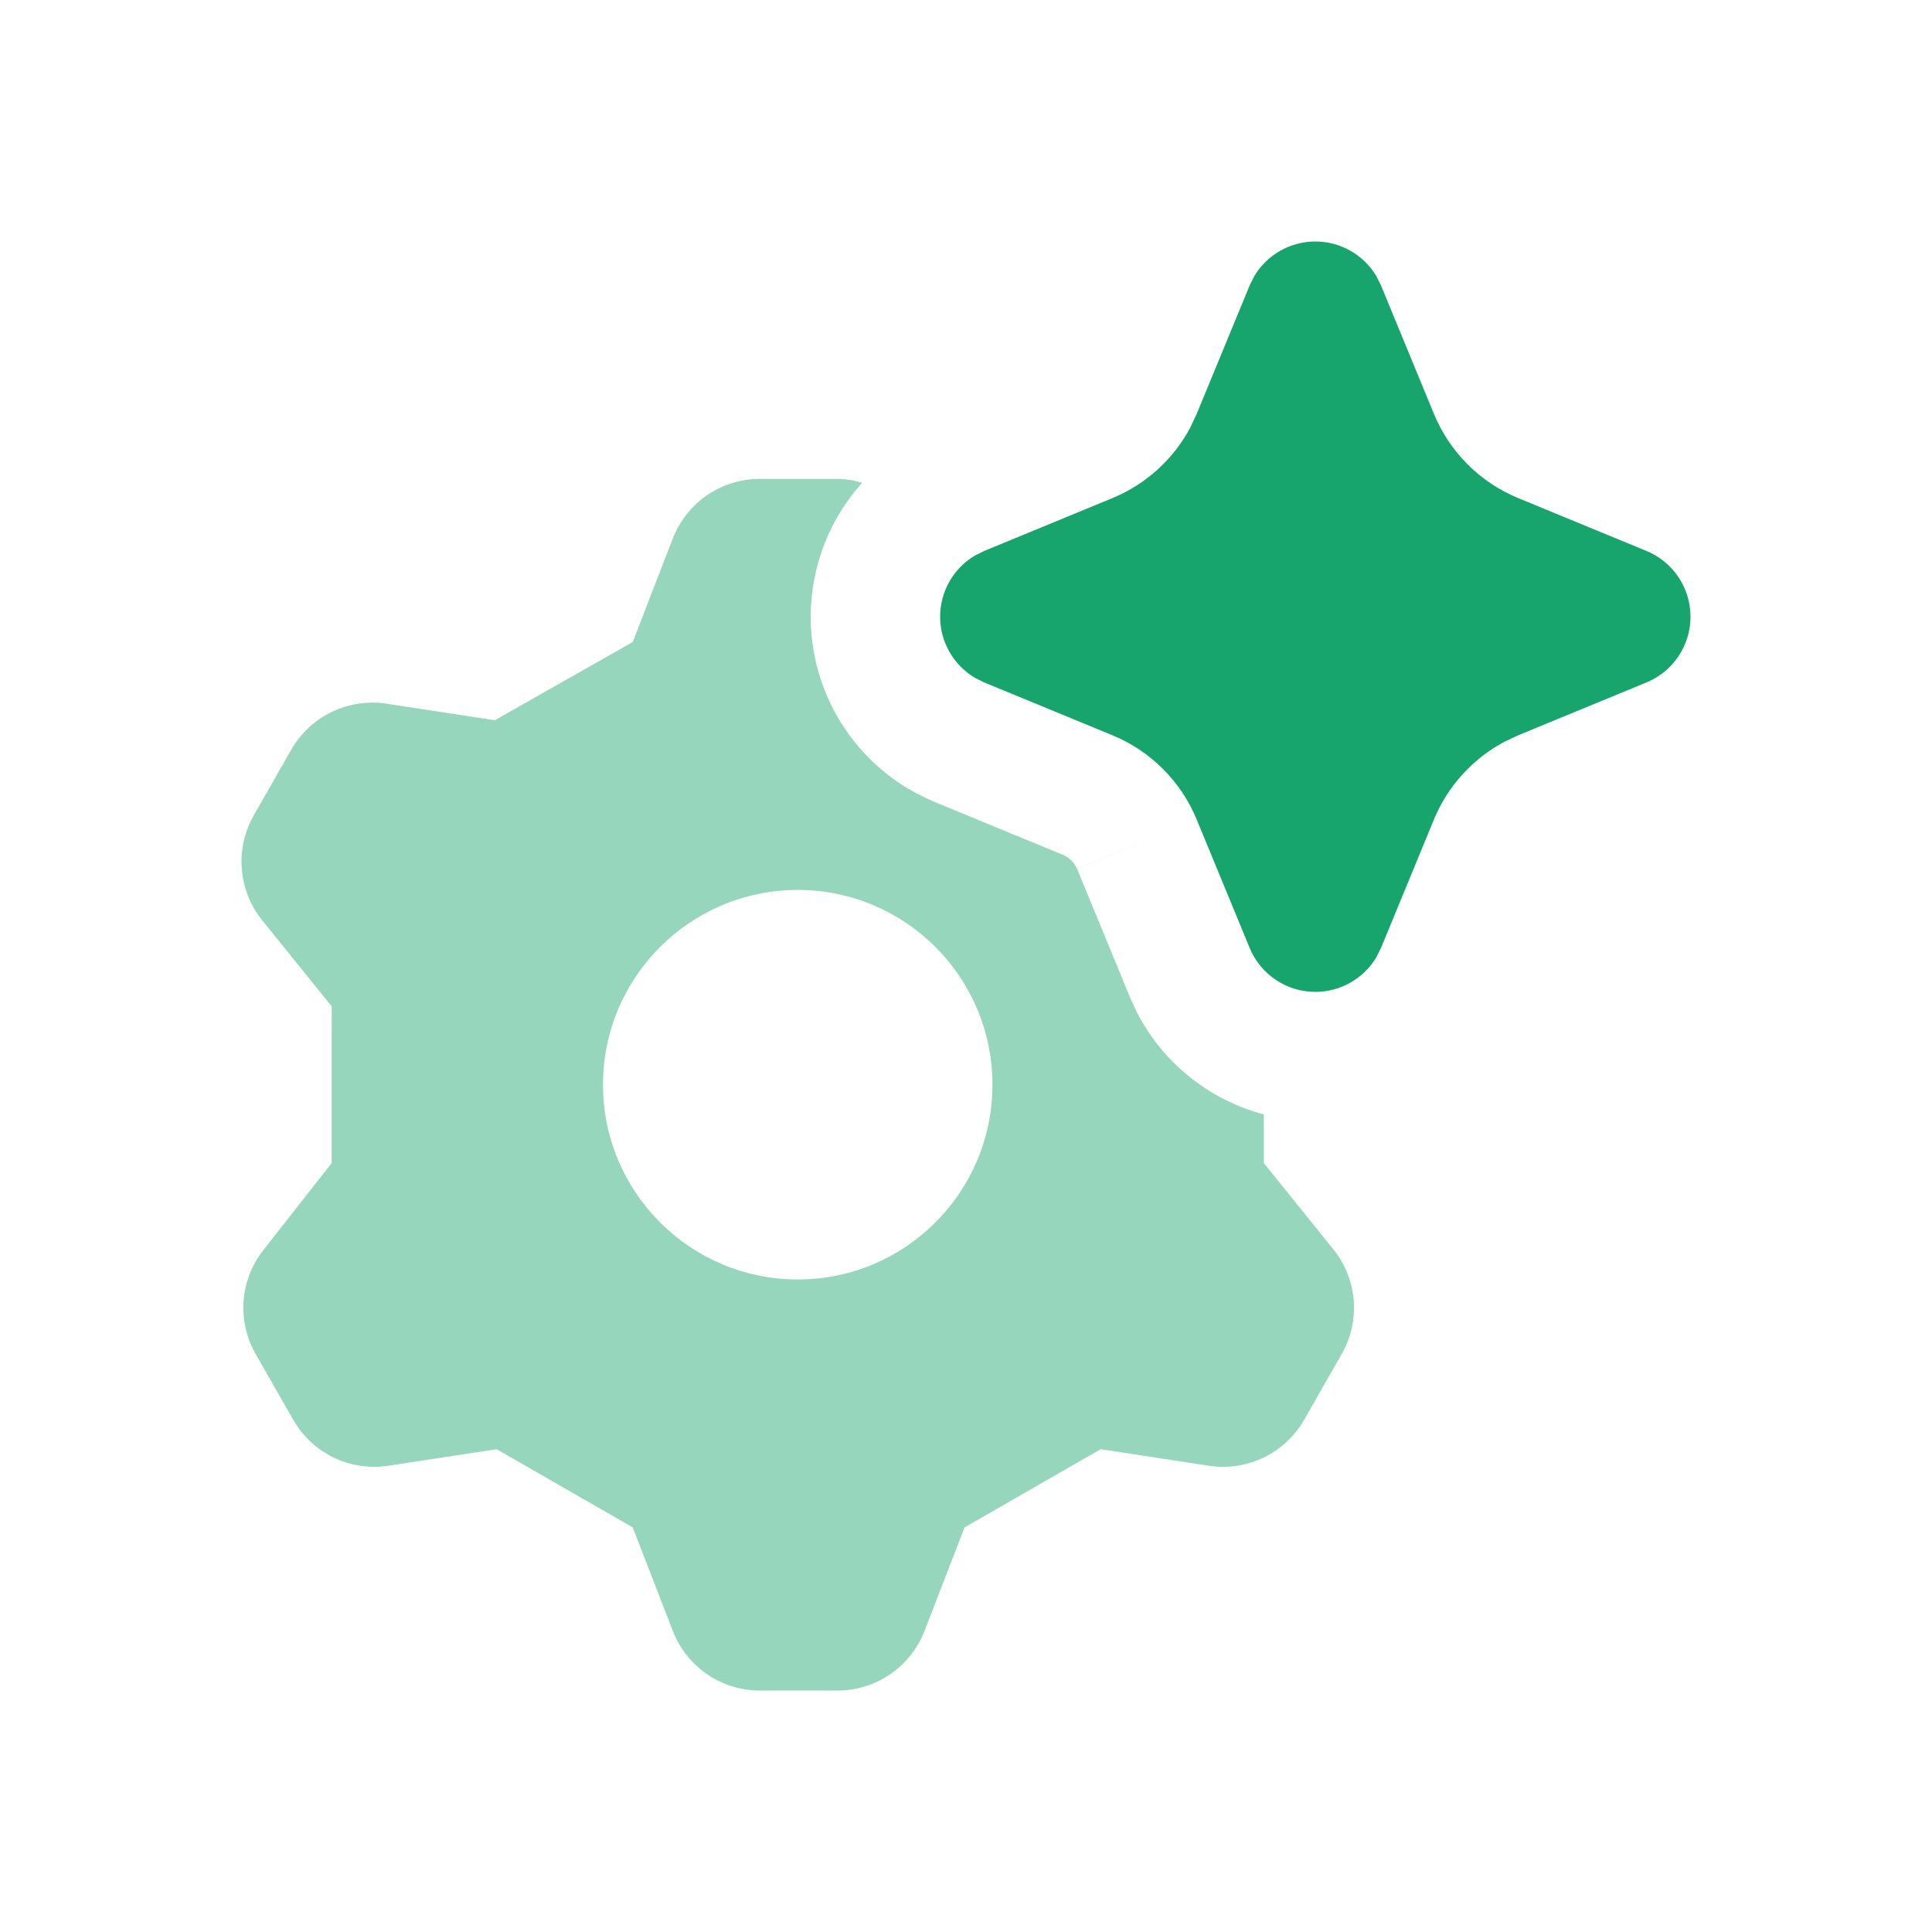
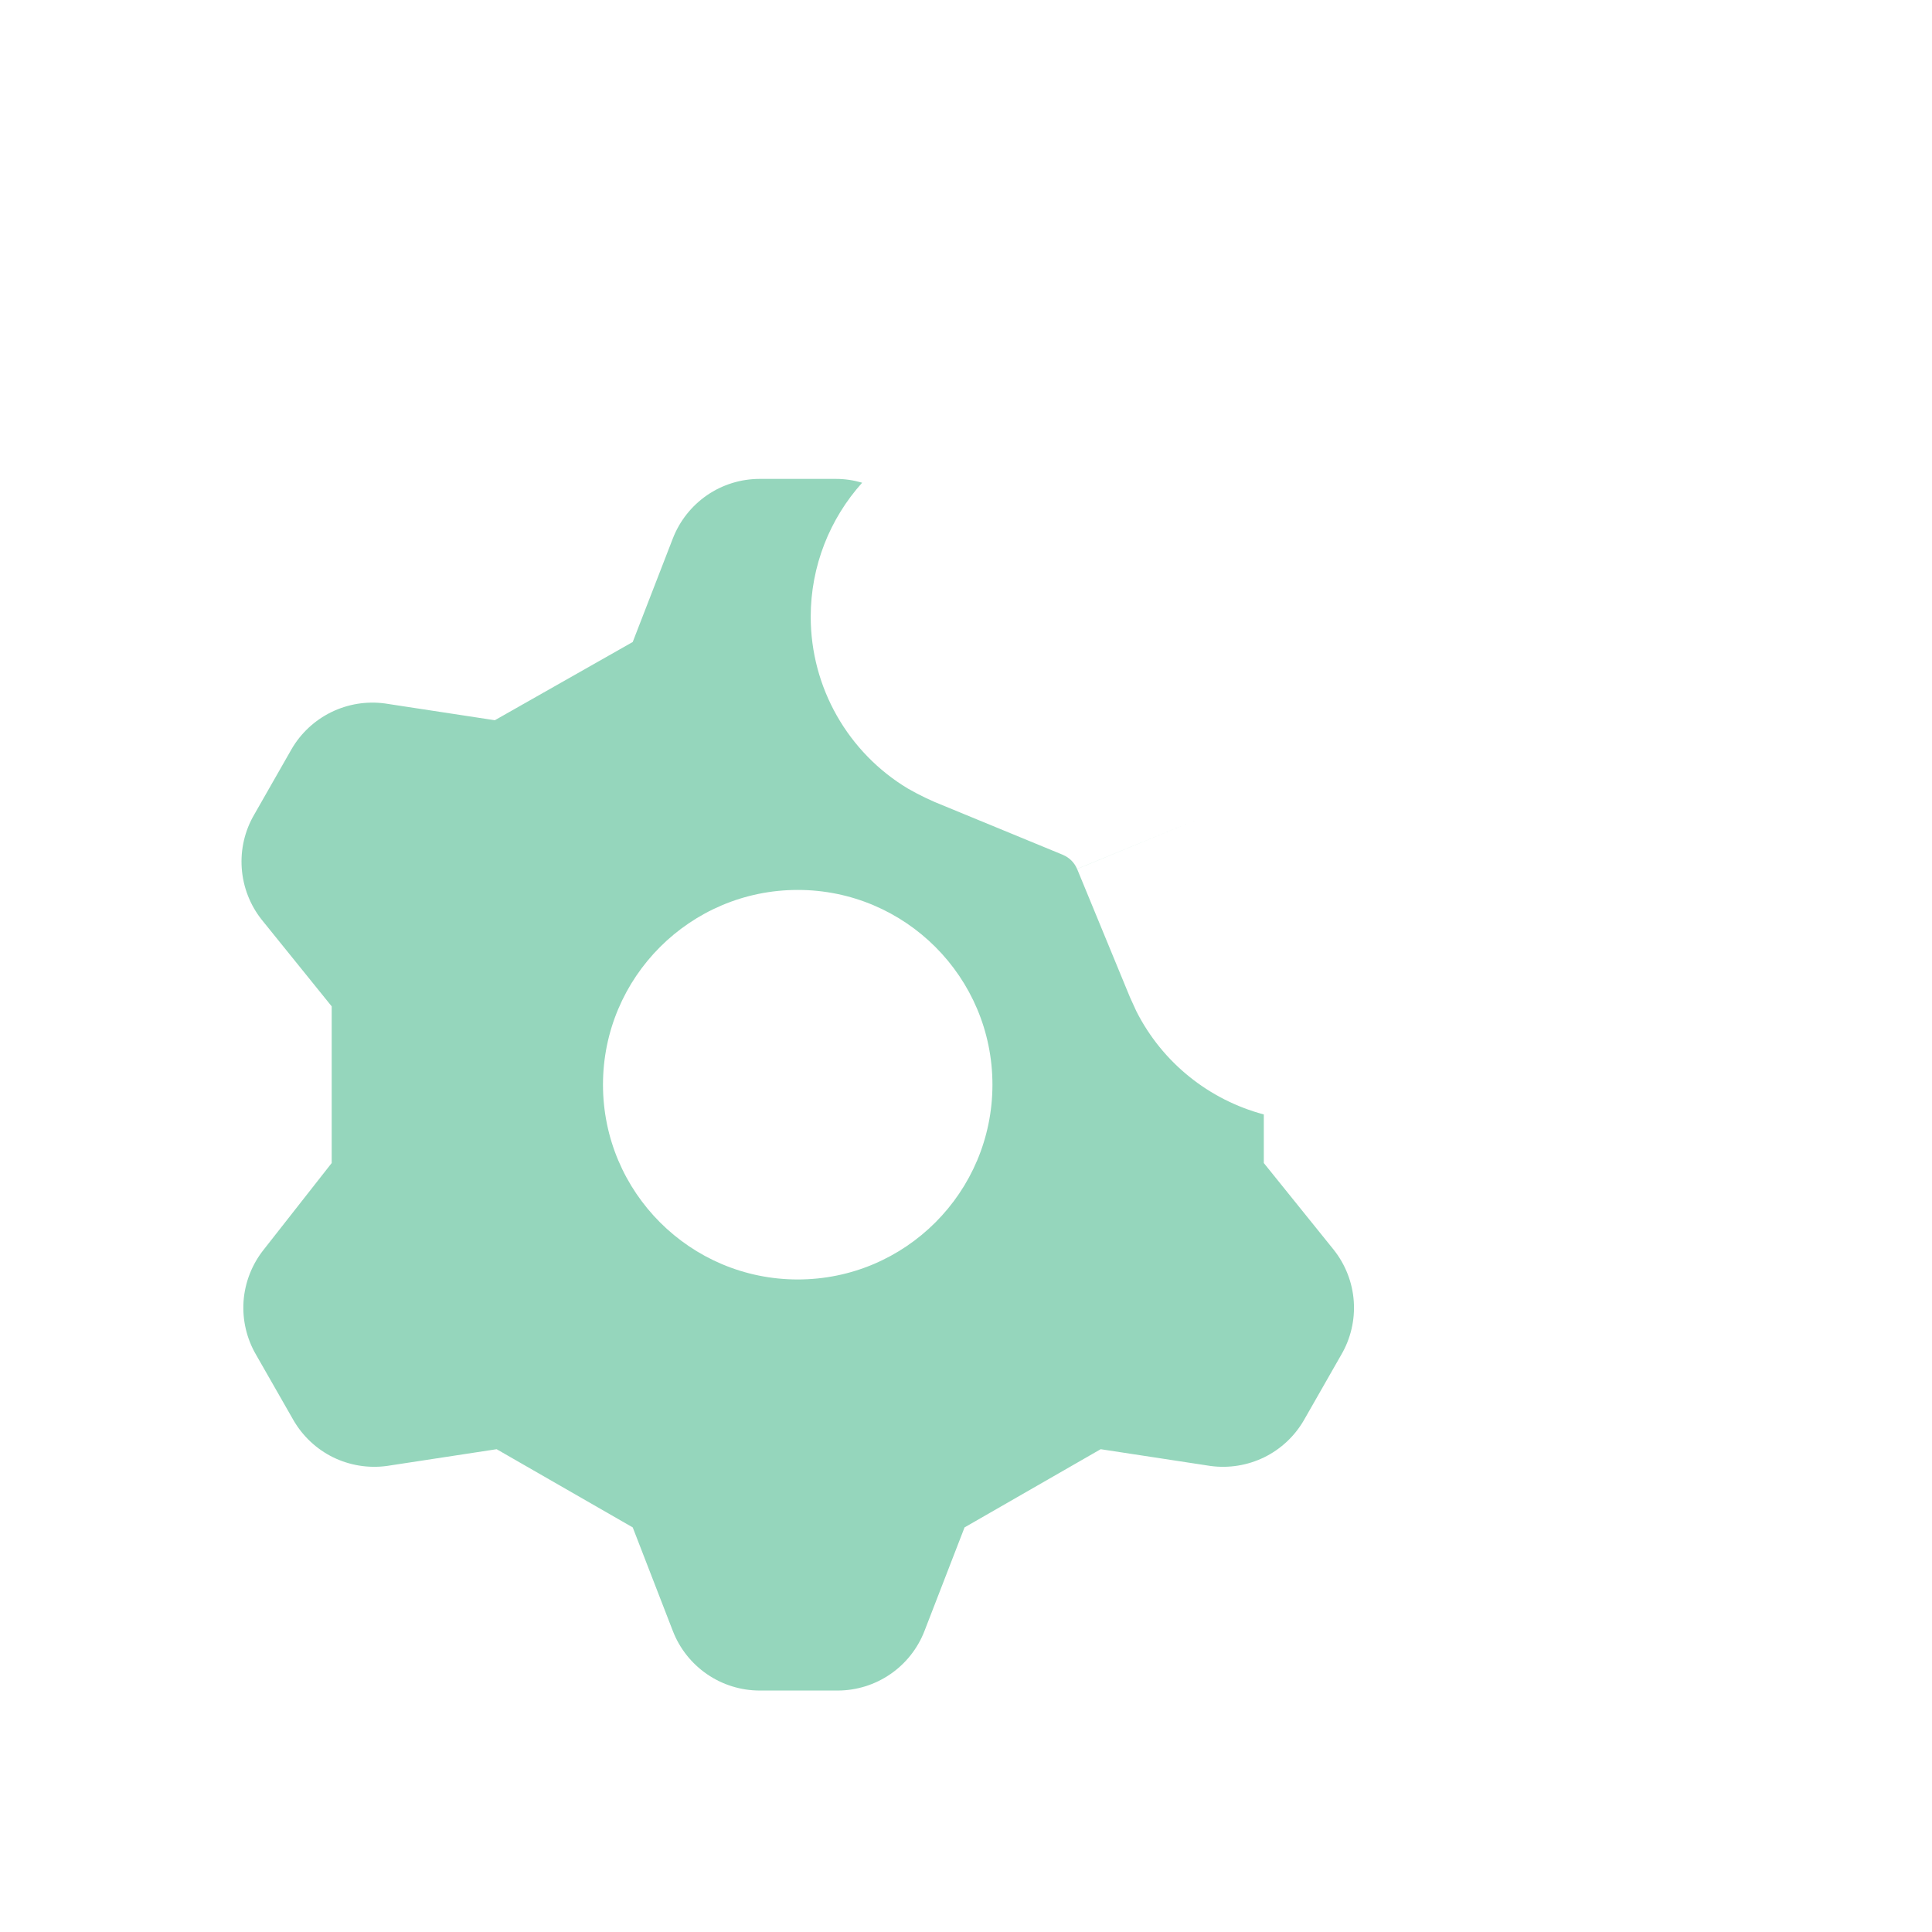
<svg xmlns="http://www.w3.org/2000/svg" width="48" height="48" viewBox="0 0 48 48" fill="none">
  <path d="M20.769 11.898C20.991 11.898 21.21 11.931 21.42 11.993C20.614 12.89 20.142 14.068 20.142 15.323C20.142 17.087 21.073 18.7 22.557 19.592L22.776 19.712L23.012 19.83L23.223 19.926L26.41 21.239L26.412 21.241C26.569 21.307 26.693 21.431 26.759 21.588L29.732 20.365L26.759 21.59H26.761L28.074 24.777L28.23 25.119C28.876 26.401 30.039 27.326 31.399 27.688V28.895L33.134 31.048C33.426 31.414 33.601 31.861 33.634 32.328C33.667 32.795 33.557 33.261 33.32 33.664L32.394 35.286C32.164 35.683 31.821 36.004 31.409 36.206C30.997 36.407 30.533 36.483 30.078 36.422L27.346 36.005L23.964 37.948L22.969 40.52C22.801 40.955 22.505 41.33 22.12 41.594C21.736 41.858 21.28 42 20.815 42.001H18.871C18.405 42 17.949 41.858 17.565 41.594C17.181 41.33 16.884 40.955 16.716 40.52L15.72 37.948L12.339 36.005L9.607 36.422C9.152 36.483 8.688 36.407 8.276 36.206C7.865 36.004 7.522 35.683 7.292 35.286L6.365 33.664C6.128 33.261 6.019 32.795 6.051 32.328C6.085 31.861 6.26 31.414 6.551 31.048L8.241 28.895V25.003L6.503 22.851C6.212 22.485 6.039 22.037 6.006 21.57C5.973 21.104 6.081 20.638 6.318 20.235L7.244 18.612C7.474 18.215 7.819 17.895 8.231 17.693C8.643 17.491 9.108 17.416 9.562 17.477L12.294 17.894L15.72 15.95L16.716 13.379C16.884 12.944 17.181 12.569 17.565 12.304C17.949 12.04 18.405 11.899 18.871 11.898H20.769ZM19.82 22.11C17.148 22.111 14.981 24.278 14.981 26.949C14.982 29.621 17.149 31.788 19.82 31.788C22.492 31.788 24.656 29.621 24.657 26.949C24.657 24.278 22.492 22.111 19.82 22.11Z" fill="#95D6BC" />
-   <path d="M32.679 6C33.305 6 33.877 6.33 34.193 6.856L34.311 7.092L35.624 10.279C36.016 11.23 36.77 11.984 37.721 12.376L40.908 13.689C41.569 13.962 42 14.606 42 15.321C42 16.037 41.569 16.681 40.908 16.954L37.721 18.267L37.375 18.43C36.588 18.85 35.967 19.532 35.624 20.364L34.311 23.55L34.193 23.787C33.877 24.312 33.305 24.643 32.679 24.643C31.964 24.643 31.319 24.212 31.047 23.55L29.733 20.364C29.342 19.413 28.587 18.659 27.636 18.267L24.45 16.954L24.214 16.836C23.688 16.52 23.357 15.948 23.357 15.321C23.357 14.695 23.688 14.123 24.214 13.807L24.45 13.689L27.636 12.376C28.468 12.033 29.15 11.413 29.57 10.626L29.733 10.279L31.047 7.092L31.165 6.856C31.48 6.33 32.053 6 32.679 6Z" fill="#18A56D" />
</svg>